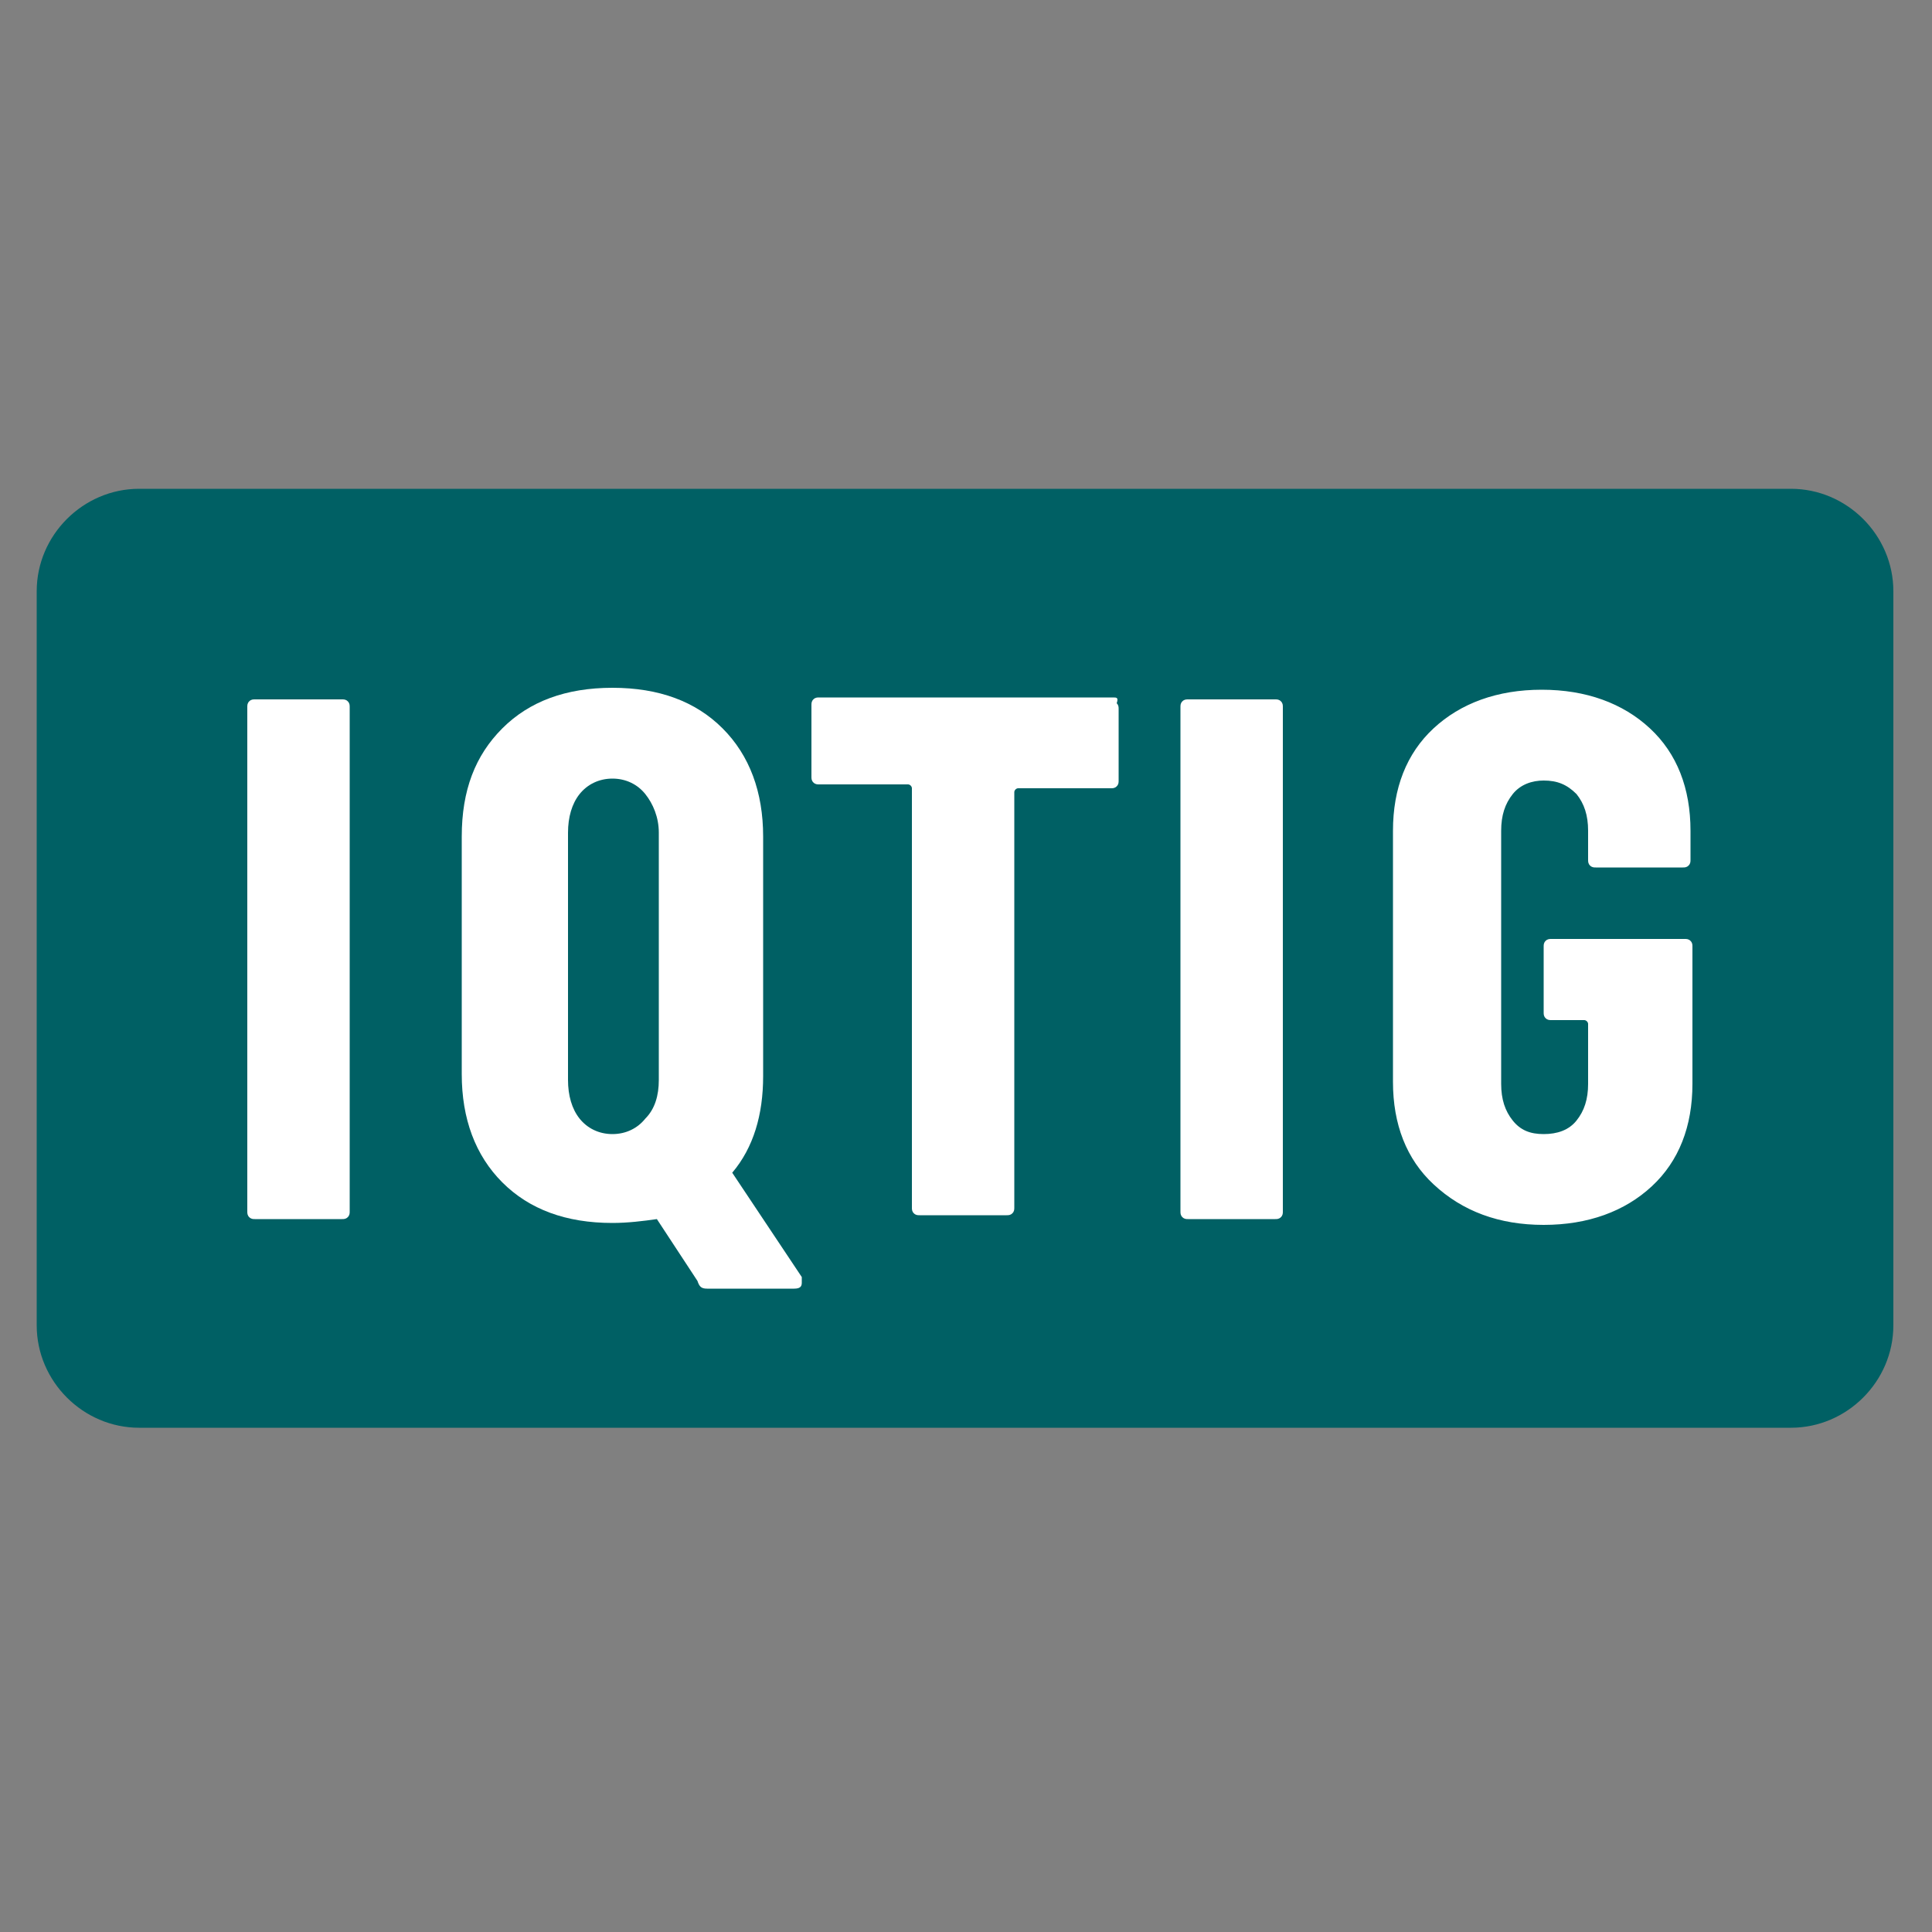
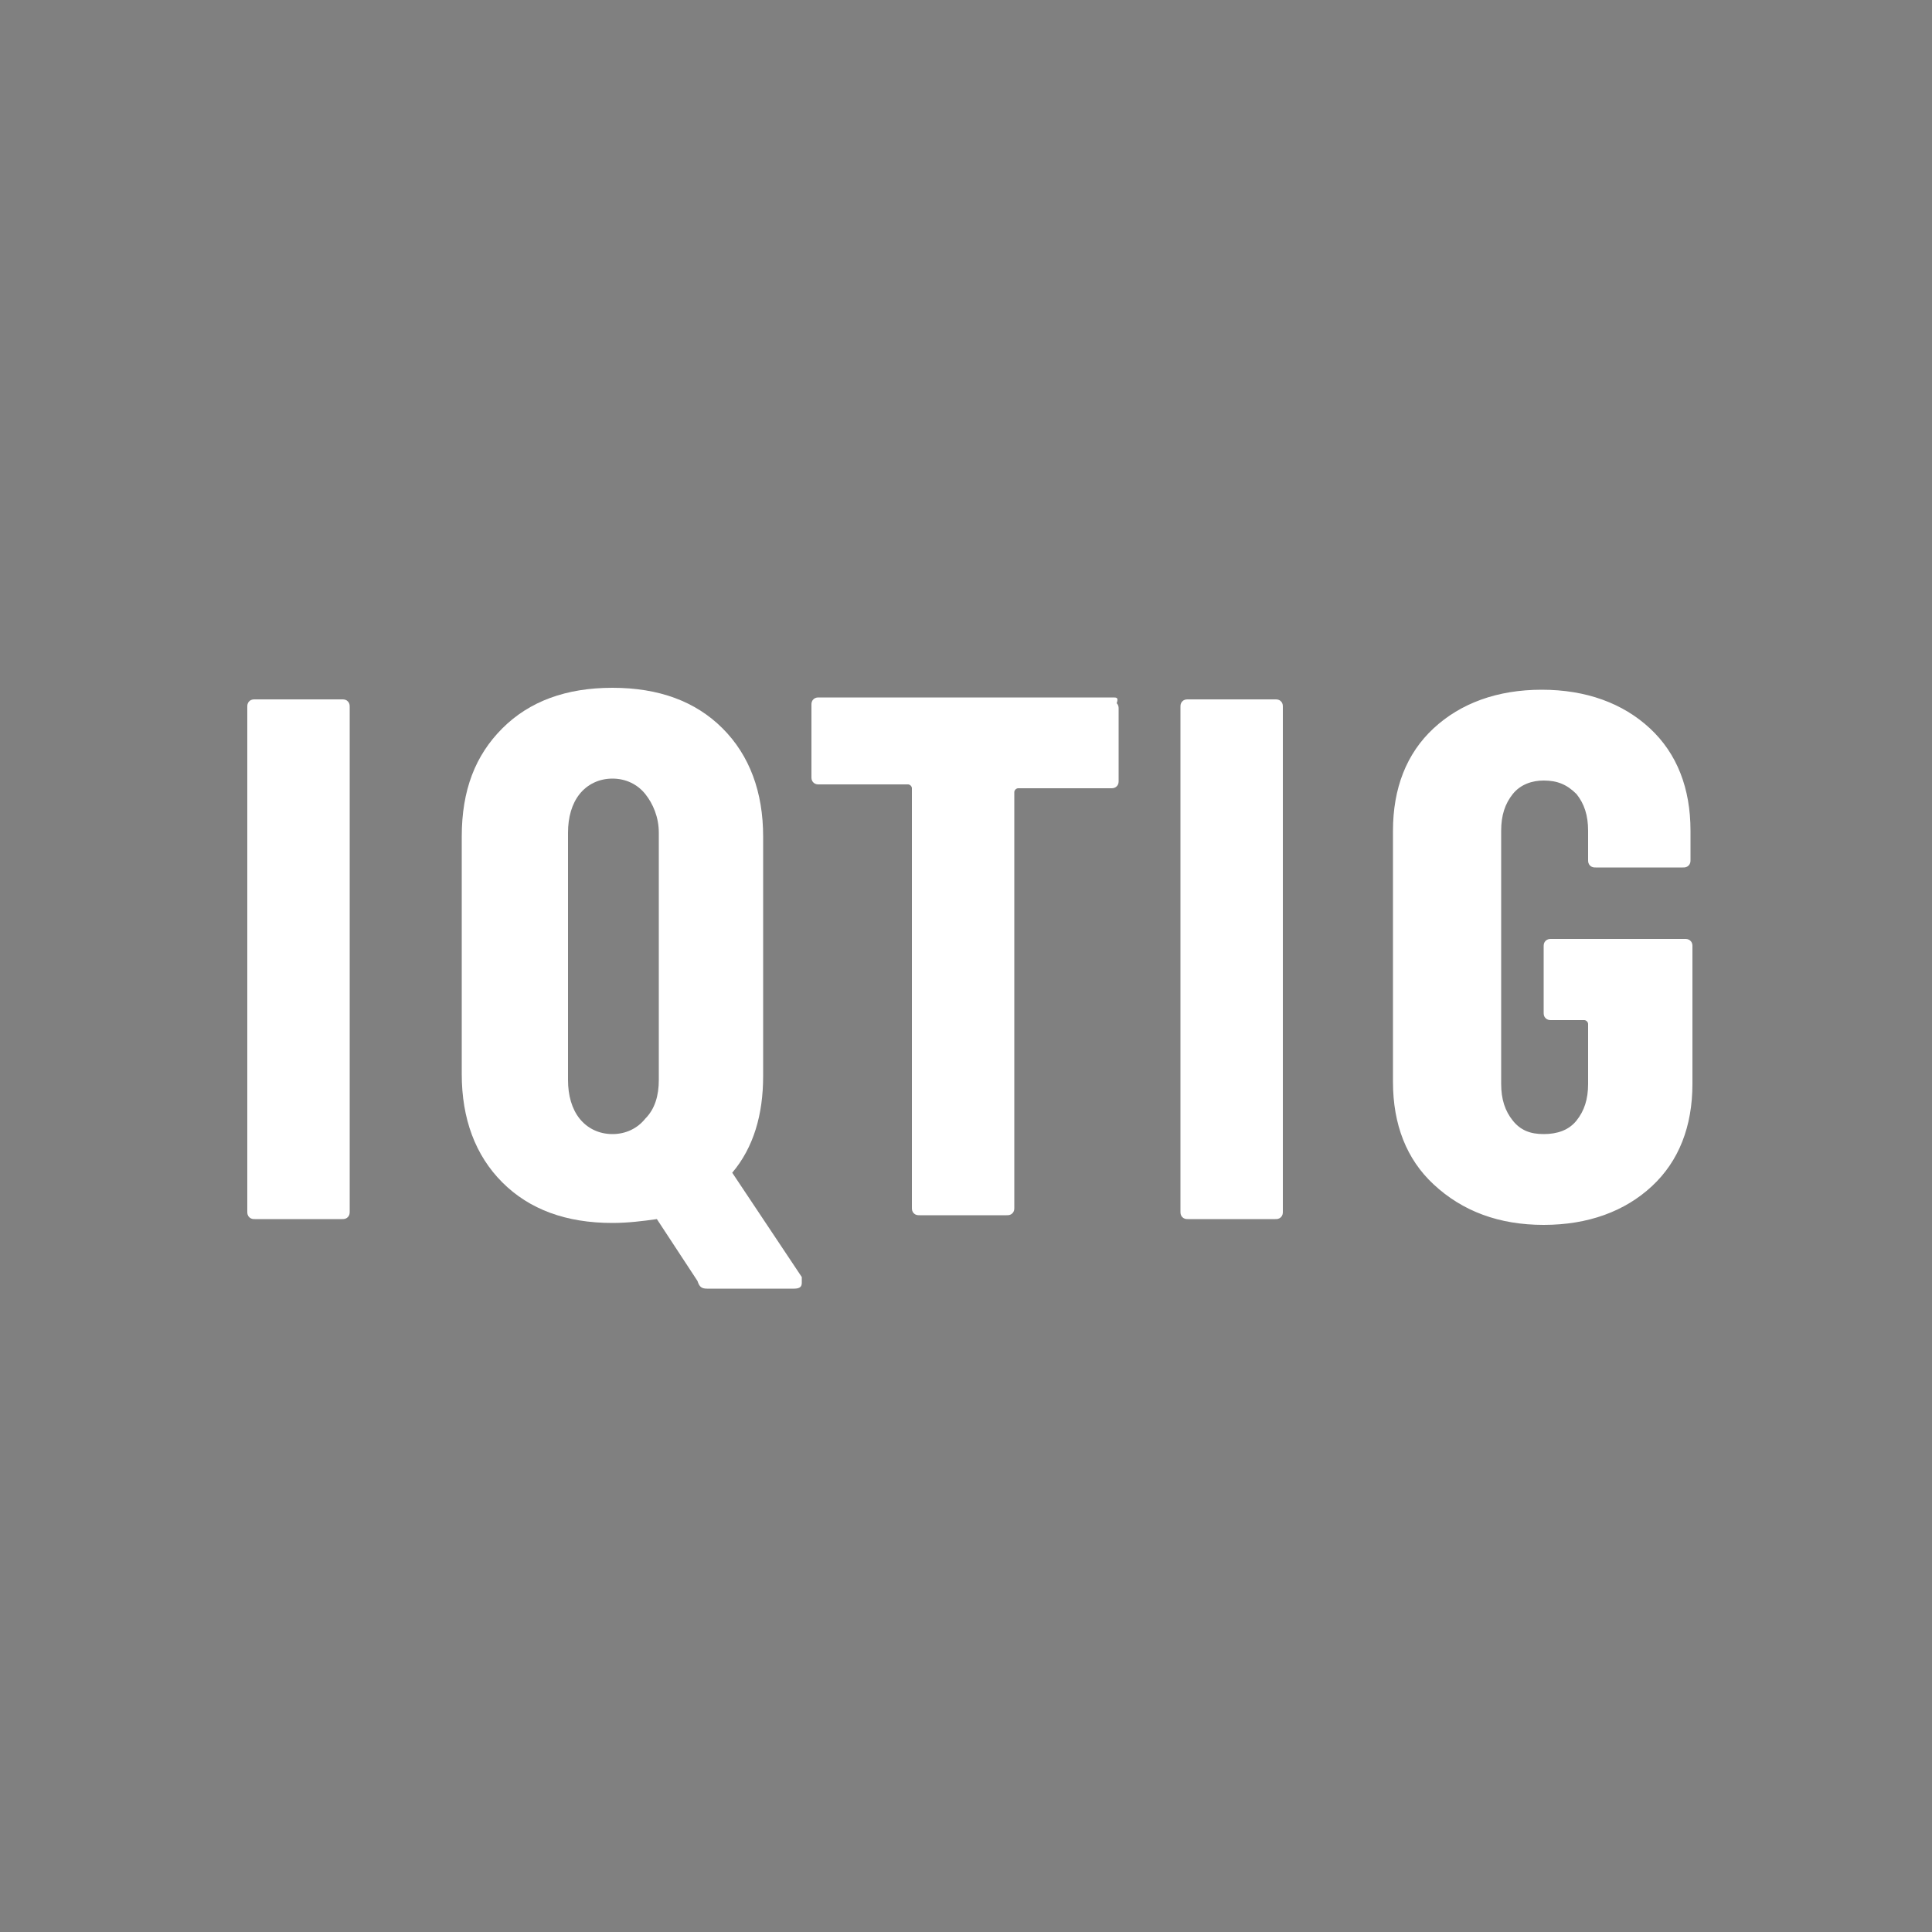
<svg xmlns="http://www.w3.org/2000/svg" id="Ebene_1" x="0px" y="0px" viewBox="0 0 100 100" style="enable-background:new 0 0 100 100;" xml:space="preserve">
  <rect x="0" y="0" width="100" height="100" fill="#808080" stroke="none" />
  <style type="text/css">	.st0{fill:#006064;}	.st1{fill:#FFFFFF;}</style>
  <g>
-     <path class="st0" d="M7.2,25.3c-2.9,0-5.3,2.4-5.3,5.3v38c0,2.9,2.4,5.3,5.3,5.3h85.5c2.9,0,5.3-2.4,5.3-5.3v-38  c0-2.9-2.4-5.3-5.3-5.3H7.2z" />
    <path class="st1" d="M79.9,63.4c2.3,0,4.2-0.7,5.6-2c1.4-1.3,2.1-3.1,2.1-5.3V49c0-0.1,0-0.2-0.1-0.3c-0.1-0.1-0.2-0.1-0.3-0.1  h-6.9c-0.1,0-0.2,0-0.3,0.1c-0.1,0.1-0.1,0.2-0.1,0.3v3.4c0,0.1,0,0.2,0.1,0.3c0.1,0.1,0.2,0.1,0.3,0.1H82c0.1,0,0.2,0.1,0.2,0.2  v3.1c0,0.8-0.2,1.4-0.6,1.9c-0.4,0.5-1,0.7-1.7,0.7c-0.7,0-1.2-0.2-1.6-0.7c-0.4-0.5-0.6-1.1-0.6-1.9V43c0-0.8,0.2-1.4,0.6-1.9  c0.4-0.5,1-0.7,1.6-0.7c0.7,0,1.2,0.2,1.7,0.7c0.4,0.5,0.6,1.1,0.6,1.9v1.5c0,0.1,0,0.2,0.1,0.3c0.1,0.1,0.2,0.1,0.3,0.1h4.5  c0.1,0,0.2,0,0.3-0.1c0.1-0.1,0.1-0.2,0.1-0.3v-1.5c0-2.2-0.7-4-2.1-5.3c-1.4-1.3-3.3-2-5.6-2c-2.3,0-4.2,0.7-5.6,2  c-1.4,1.3-2.1,3.1-2.1,5.3v13c0,2.2,0.7,4,2.1,5.3C75.7,62.7,77.6,63.4,79.9,63.4 M61.5,63.1H66c0.1,0,0.2,0,0.3-0.1  c0.1-0.1,0.1-0.2,0.1-0.3V36.6c0-0.1,0-0.2-0.1-0.3c-0.1-0.1-0.2-0.1-0.3-0.1h-4.5c-0.1,0-0.2,0-0.3,0.1c-0.1,0.1-0.1,0.2-0.1,0.3  v26.1c0,0.1,0,0.2,0.1,0.3C61.3,63.1,61.4,63.1,61.5,63.1 M57.6,36.1H42.4c-0.1,0-0.2,0-0.3,0.1c-0.1,0.1-0.1,0.2-0.1,0.3v3.7  c0,0.1,0,0.2,0.1,0.3c0.1,0.1,0.2,0.1,0.3,0.1H47c0.1,0,0.2,0.1,0.2,0.2v21.7c0,0.1,0,0.2,0.1,0.3c0.1,0.1,0.2,0.1,0.3,0.1h4.5  c0.1,0,0.2,0,0.3-0.1c0.1-0.1,0.1-0.2,0.1-0.3V41c0-0.1,0.1-0.2,0.2-0.2h4.8c0.1,0,0.2,0,0.3-0.1c0.1-0.1,0.1-0.2,0.1-0.3v-3.7  c0-0.1,0-0.2-0.1-0.3C57.9,36.1,57.8,36.1,57.6,36.1" />
    <path class="st1" d="M34.1,55.9c0,0.8-0.2,1.5-0.7,2c-0.4,0.5-1,0.8-1.7,0.8c-0.7,0-1.3-0.3-1.7-0.8c-0.4-0.5-0.6-1.2-0.6-2V43.1  c0-0.8,0.2-1.5,0.6-2c0.4-0.5,1-0.8,1.7-0.8c0.7,0,1.3,0.3,1.7,0.8c0.4,0.5,0.7,1.2,0.7,2V55.9z M41.5,66.1l-3.6-5.4  c1.1-1.3,1.6-3,1.6-5V43.3c0-2.3-0.7-4.2-2.1-5.6s-3.3-2.1-5.7-2.1c-2.4,0-4.3,0.7-5.7,2.1c-1.4,1.4-2.1,3.2-2.1,5.6v12.3  c0,2.3,0.7,4.2,2.1,5.6c1.4,1.4,3.3,2.1,5.7,2.1c0.8,0,1.6-0.1,2.3-0.2l2.1,3.2c0.1,0.3,0.2,0.4,0.5,0.4h4.5c0.3,0,0.4-0.1,0.4-0.3  C41.5,66.2,41.5,66.1,41.5,66.1" />
    <path class="st1" d="M13.2,63.1h4.5c0.1,0,0.2,0,0.3-0.1c0.1-0.1,0.1-0.2,0.1-0.3V36.6c0-0.1,0-0.2-0.1-0.3  c-0.1-0.1-0.2-0.1-0.3-0.1h-4.5c-0.1,0-0.2,0-0.3,0.1c-0.1,0.1-0.1,0.2-0.1,0.3v26.1c0,0.1,0,0.2,0.1,0.3  C13,63.1,13.1,63.1,13.2,63.1" />
  </g>
</svg>